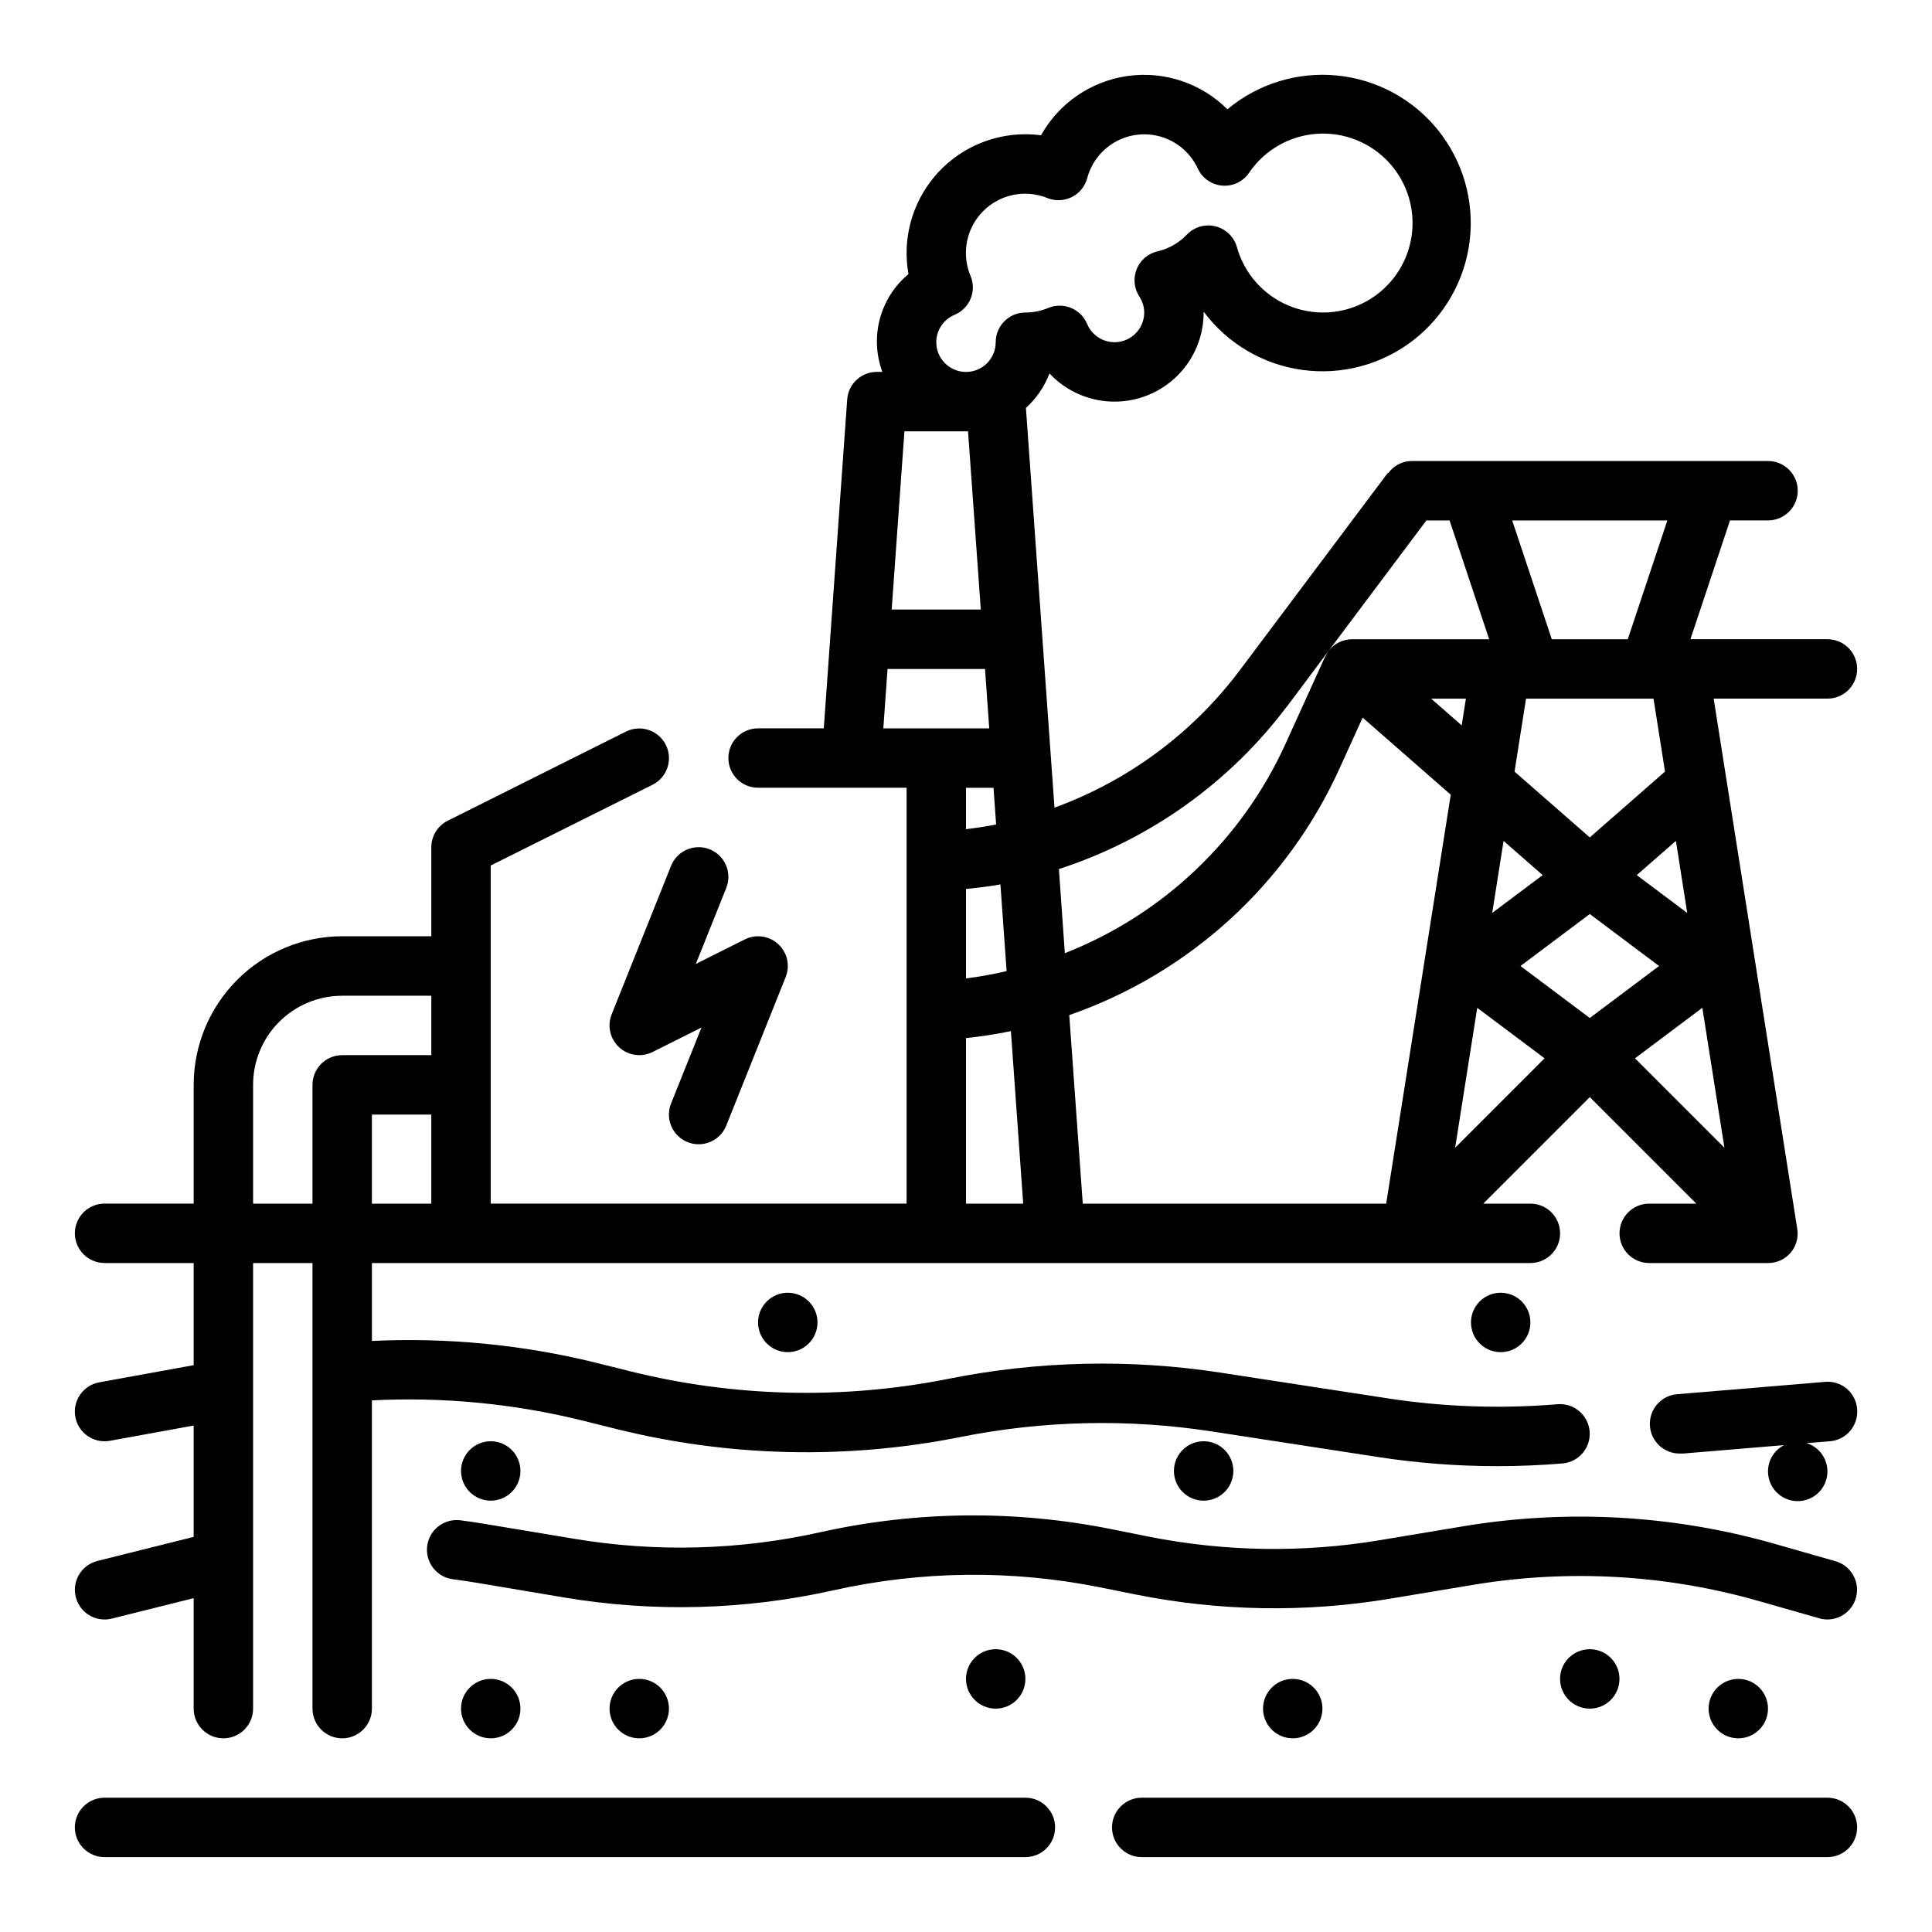
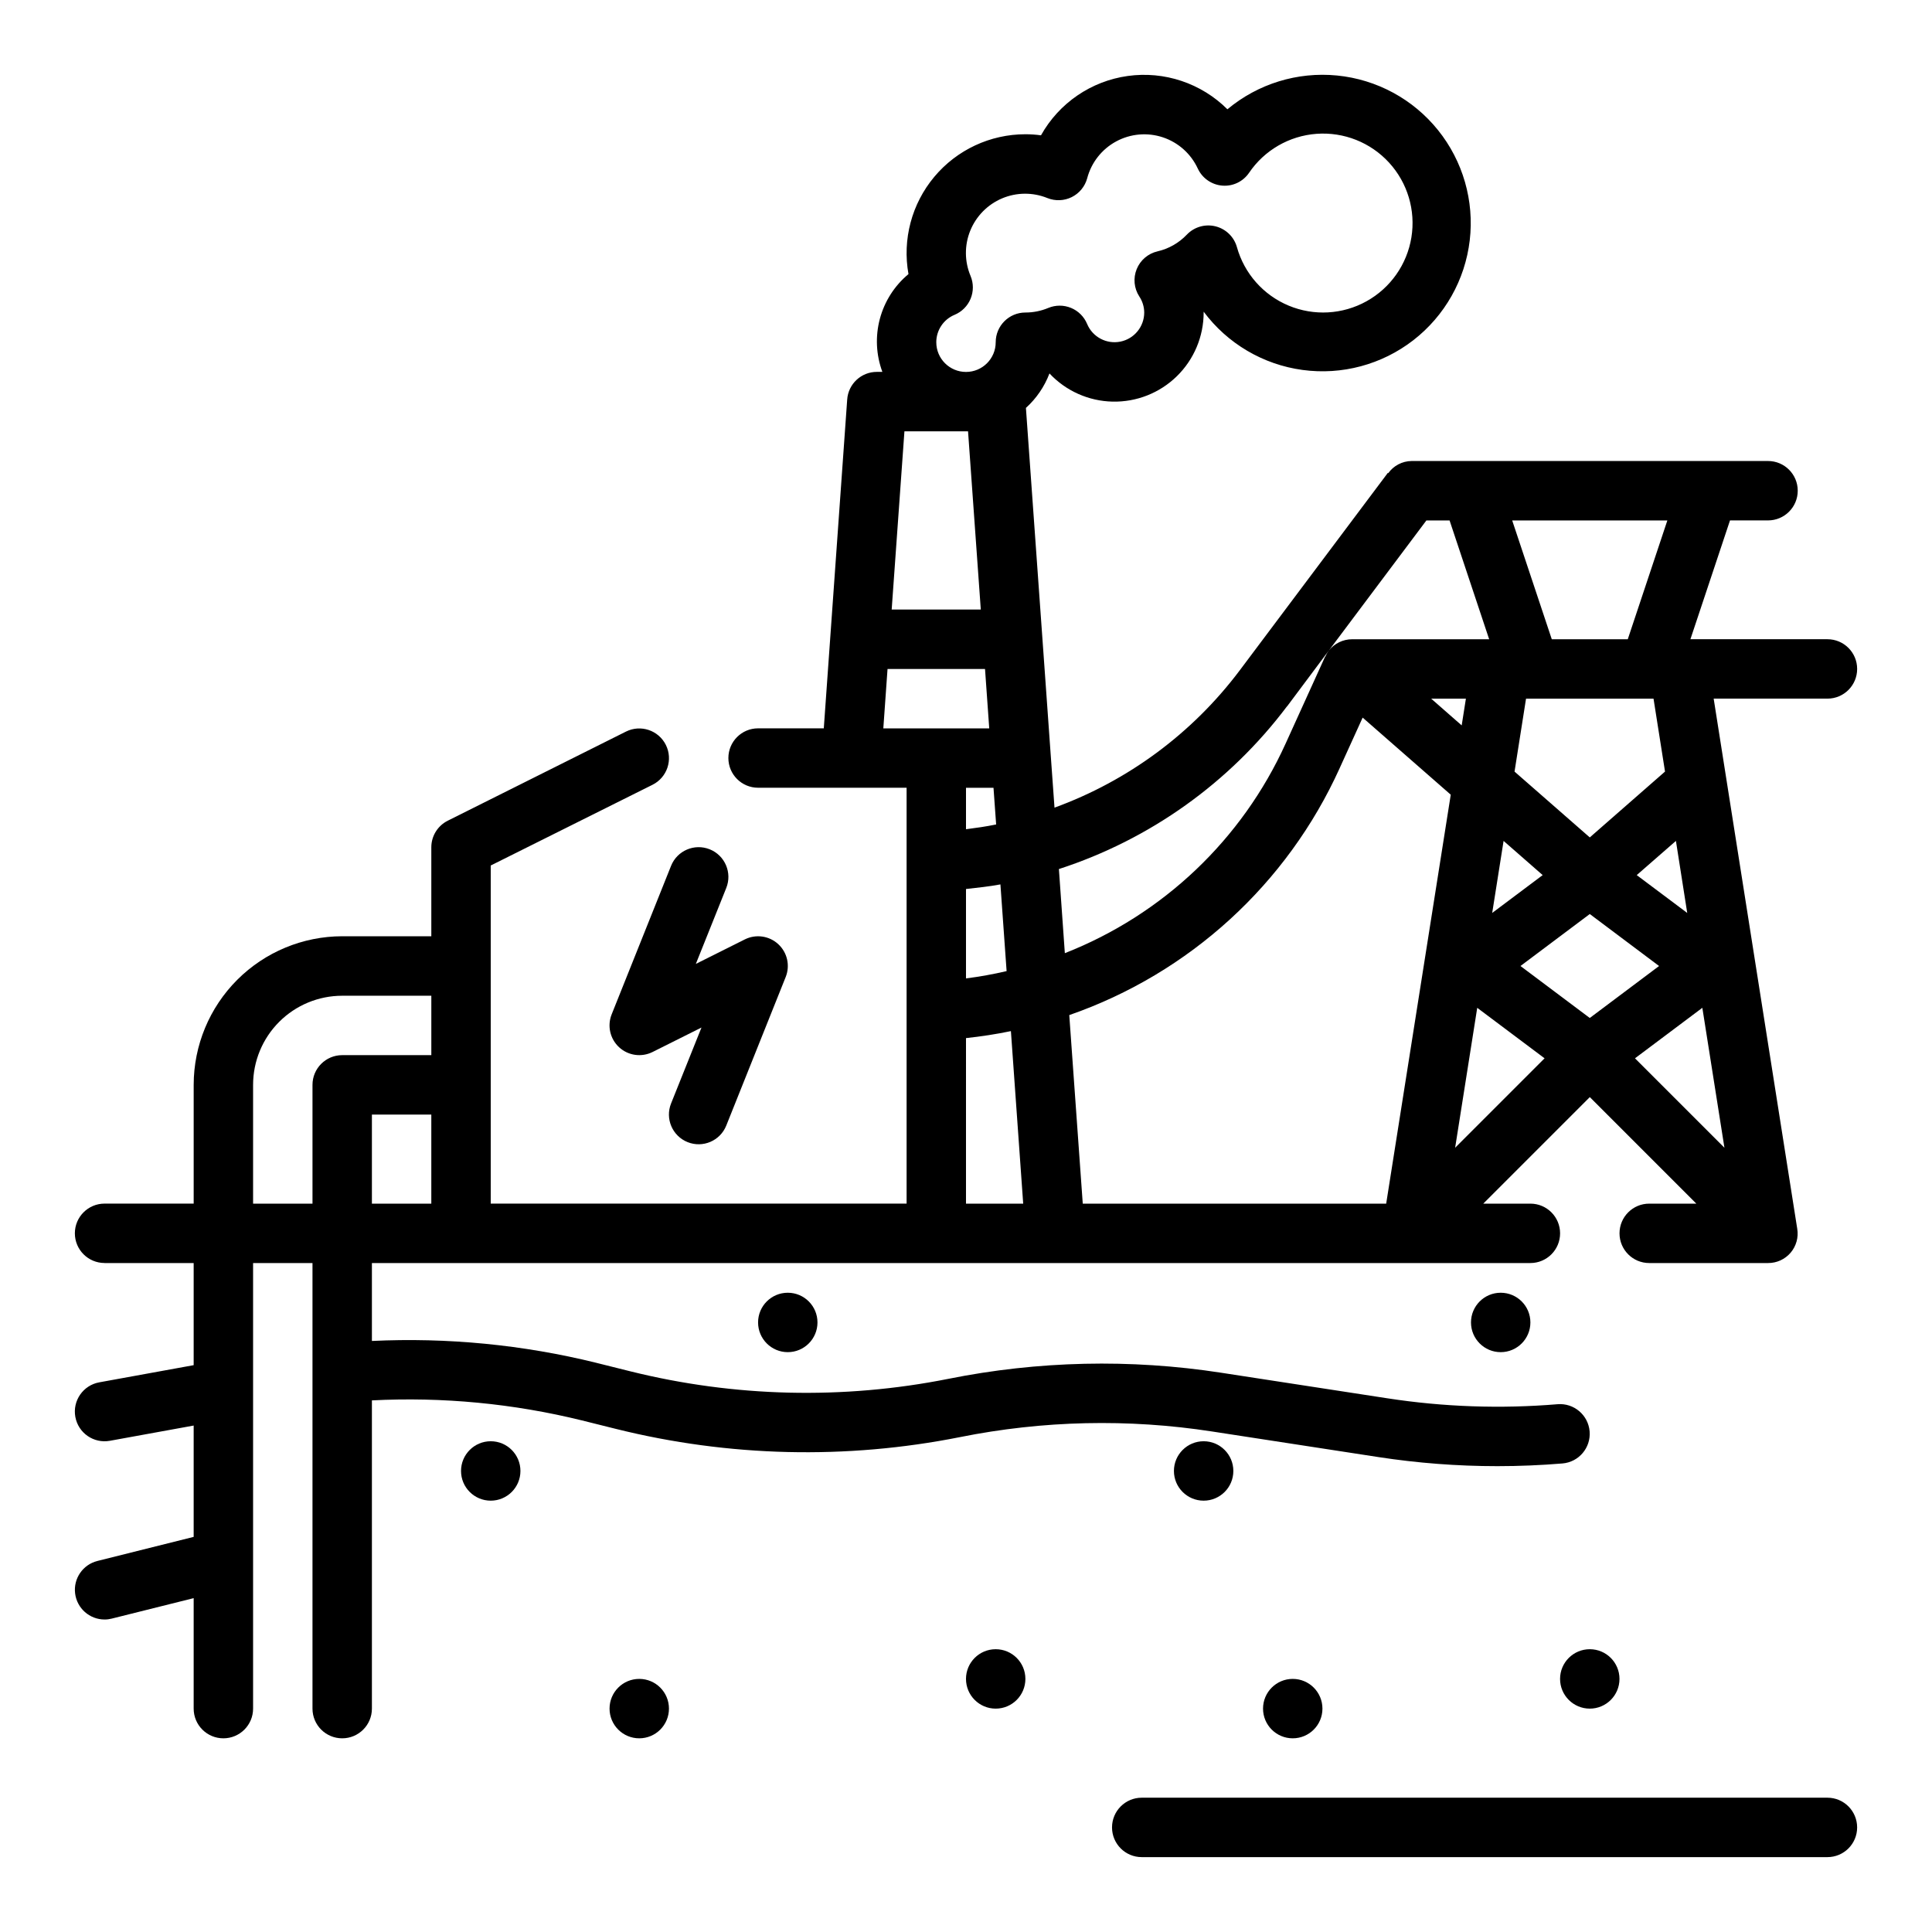
<svg xmlns="http://www.w3.org/2000/svg" fill="#000000" width="800px" height="800px" version="1.1" viewBox="144 144 512 512">
  <g>
    <path d="m628.29 620.41h-181.72c-4.348 0-7.871 3.527-7.871 7.875 0 4.348 3.523 7.871 7.871 7.871h181.72c4.348 0 7.871-3.523 7.871-7.871 0-4.348-3.523-7.875-7.871-7.875z" />
-     <path d="m415.74 620.41h-244.03c-4.348 0-7.875 3.527-7.875 7.875 0 4.348 3.527 7.871 7.875 7.871h244.03c4.348 0 7.871-3.523 7.871-7.871 0-4.348-3.523-7.875-7.871-7.875z" />
    <path d="m171.71 478.72h23.613v27.062l-25.023 4.551c-4.277 0.777-7.117 4.879-6.336 9.156 0.777 4.277 4.875 7.113 9.152 6.336l22.207-4.039v29.504l-25.52 6.383v0.004c-3.856 0.965-6.383 4.652-5.898 8.594 0.484 3.945 3.832 6.91 7.805 6.914 0.645 0.004 1.285-0.078 1.91-0.238l21.703-5.422v29.277c0 4.348 3.527 7.871 7.875 7.871 4.348 0 7.871-3.523 7.871-7.871v-118.08h15.742v118.08c0 4.348 3.527 7.871 7.875 7.871s7.871-3.523 7.871-7.871v-81.684c18.711-0.961 37.461 0.828 55.656 5.309l9.055 2.258h-0.004c29.84 7.422 60.953 8.164 91.109 2.172 22.02-4.422 44.648-4.926 66.844-1.496l44.004 6.769v0.004c10.457 1.605 21.02 2.414 31.598 2.414 5.754 0 11.516-0.242 17.246-0.715h0.004c4.332-0.363 7.555-4.168 7.195-8.504-0.363-4.332-4.168-7.555-8.504-7.195-15.055 1.254-30.207 0.727-45.137-1.574l-44.004-6.769c-24.023-3.707-48.516-3.156-72.348 1.629-27.879 5.539-56.641 4.856-84.23-2.004l-9.047-2.258 0.004-0.004c-19.43-4.789-39.453-6.738-59.441-5.785v-20.648h307.01c4.348 0 7.871-3.523 7.871-7.871s-3.523-7.871-7.871-7.871h-12.484l28.23-28.23 28.227 28.23h-12.484c-4.348 0-7.871 3.523-7.871 7.871s3.523 7.871 7.871 7.871h31.488c2.305 0.016 4.496-0.988 5.988-2.742 1.492-1.754 2.133-4.078 1.75-6.352l-22.145-140.48h30.152c4.348 0 7.871-3.523 7.871-7.871s-3.523-7.871-7.871-7.871h-36.316l10.492-31.488h10.078c4.348 0 7.871-3.523 7.871-7.871s-3.523-7.871-7.871-7.871h-94.465c-2.457 0.027-4.758 1.227-6.188 3.227l-0.109-0.078-39.297 52.402c-12.492 16.59-29.523 29.203-49.035 36.312l-0.984-13.699-1.496-20.996-5.094-71.242v0.004c2.777-2.508 4.914-5.641 6.242-9.137 4.344 4.637 10.375 7.332 16.727 7.469 6.356 0.137 12.496-2.289 17.035-6.734 4.543-4.445 7.098-10.535 7.098-16.891v-0.211c6.301 8.453 15.742 14.02 26.191 15.441 10.449 1.426 21.031-1.414 29.367-7.871 8.336-6.461 13.727-16 14.957-26.477 1.23-10.473-1.805-21.004-8.418-29.219-6.609-8.215-16.25-13.426-26.746-14.461-10.492-1.035-20.965 2.191-29.055 8.953-6.938-6.914-16.715-10.184-26.418-8.828-9.699 1.355-18.207 7.172-22.988 15.727-1.367-0.191-2.746-0.285-4.125-0.285-9.328 0-18.172 4.133-24.156 11.289-5.984 7.152-8.488 16.594-6.836 25.773-3.695 3.07-6.344 7.215-7.582 11.855s-1.008 9.555 0.664 14.059h-1.449c-4.141-0.012-7.578 3.184-7.871 7.312l-6.203 87.152h-17.414c-4.348 0-7.871 3.523-7.871 7.871 0 4.348 3.523 7.871 7.871 7.871h39.359v110.21h-110.21v-89.602l42.879-21.395c3.891-1.945 5.469-6.676 3.527-10.566-1.945-3.891-6.676-5.469-10.566-3.527l-47.23 23.617c-2.656 1.328-4.34 4.035-4.356 7.008v23.617l-23.613-0.004c-10.438 0.016-20.441 4.164-27.82 11.543-7.379 7.379-11.527 17.383-11.543 27.82v31.488h-23.613c-4.348 0-7.875 3.523-7.875 7.871s3.527 7.871 7.875 7.871zm350.3-196.8h6.141l10.492 31.488h-36.312c-2.414 0-4.695 1.109-6.188 3.008zm10.469 47.23-1.117 7.086-8.086-7.086zm-33.449 18.406 6.086-13.383 23.348 20.43-17.113 108.38h-80.41l-3.574-49.973c31.852-11.066 57.762-34.73 71.664-65.449zm92.102 38.383-13.383-10.027 10.387-9.062zm-25.824 27.836-18.367-13.773 18.367-13.777 18.363 13.777zm-25.859-27.836 3.016-19.09 10.359 9.062zm-9.824 62.227 5.856-37.086 17.848 13.383zm47.664-23.703 17.848-13.383 5.856 37.086zm7.957-75.988-19.938 17.449-19.941-17.445 3.047-19.328h33.785zm0.621-66.555-10.492 31.488h-20.137l-10.492-31.488zm-100.76 49.254 11.02-14.746 0.004 0.004c-0.363 0.488-0.668 1.016-0.906 1.574h-0.055l-10.461 23.031c-11.531 25.434-32.523 45.363-58.516 55.562l-1.574-22.293c24.109-7.82 45.219-22.879 60.457-43.133zm-85.109 48.422c3.055-0.34 6.117-0.66 9.125-1.219l1.637 22.977h-0.004c-3.551 0.832-7.141 1.477-10.758 1.938zm0.543-121.29 3.379 47.23h-23.617l3.379-47.23zm-8.418-23.613c0.004-3.18 1.914-6.047 4.852-7.266 1.926-0.805 3.457-2.34 4.25-4.273 0.793-1.93 0.789-4.098-0.016-6.023-1.617-3.836-1.645-8.156-0.078-12.012 1.57-3.856 4.606-6.934 8.438-8.551 3.836-1.617 8.156-1.645 12.012-0.078 2.086 0.836 4.434 0.742 6.445-0.258 2.012-1.004 3.5-2.816 4.09-4.984 1.098-4.18 3.879-7.719 7.684-9.773 3.801-2.055 8.285-2.445 12.383-1.078 4.102 1.367 7.449 4.371 9.258 8.301 1.195 2.547 3.664 4.262 6.469 4.492 2.797 0.234 5.5-1.055 7.086-3.367 4.066-6.012 10.66-9.828 17.898-10.359s14.32 2.281 19.223 7.633c4.902 5.352 7.082 12.652 5.918 19.816-1.164 7.16-5.543 13.398-11.887 16.922-6.34 3.527-13.949 3.953-20.648 1.156-6.695-2.793-11.746-8.5-13.699-15.488-0.762-2.727-2.926-4.832-5.672-5.519s-5.648 0.152-7.602 2.195c-2.102 2.211-4.809 3.75-7.777 4.434-2.5 0.578-4.559 2.34-5.519 4.715-0.961 2.379-0.707 5.074 0.688 7.227 0.844 1.262 1.301 2.746 1.312 4.266-0.004 3.754-2.652 6.981-6.332 7.715-3.676 0.734-7.363-1.227-8.805-4.691-0.805-1.926-2.34-3.457-4.273-4.25-1.93-0.793-4.098-0.789-6.023 0.016-1.918 0.801-3.977 1.215-6.055 1.211-4.348 0-7.871 3.527-7.871 7.875s-3.523 7.871-7.871 7.871-7.875-3.523-7.875-7.871zm-14.035 102.34 1.117-15.742h25.836l1.117 15.742zm29.199 15.742 0.699 9.715c-2.637 0.543-5.305 0.922-7.988 1.266v-10.98zm-7.289 66.332c4.016-0.434 7.988-1.039 11.902-1.852l3.258 45.73h-15.16zm-157.44 43.879v-23.617h15.742v23.617zm-31.488-31.488c0-6.266 2.488-12.273 6.918-16.699 4.426-4.43 10.434-6.918 16.699-6.918h23.617v15.742h-23.617c-4.348 0-7.875 3.527-7.875 7.875v31.488h-15.742z" />
-     <path d="m636.16 517.43c-0.152-2.098-1.141-4.043-2.746-5.402-1.605-1.359-3.688-2.012-5.781-1.816l-38.848 3.242c-4.348 0.18-7.727 3.848-7.551 8.195 0.18 4.348 3.848 7.727 8.195 7.551h0.66l26.719-2.227v-0.004c-2.586 1.316-4.231 3.957-4.266 6.859-0.043 2.977 1.594 5.723 4.234 7.098s5.832 1.145 8.246-0.602c2.414-1.742 3.637-4.699 3.16-7.637-0.473-2.941-2.566-5.359-5.406-6.254l6.164-0.48c2.09-0.164 4.027-1.156 5.383-2.758 1.355-1.602 2.016-3.676 1.836-5.766z" />
-     <path d="m512.37 567.67 22.293-3.715c25.062-4.133 50.727-2.68 75.164 4.258l16.305 4.652h-0.004c0.703 0.211 1.43 0.316 2.16 0.316 3.914-0.016 7.227-2.906 7.766-6.785 0.543-3.883-1.855-7.57-5.617-8.652l-16.297-4.66c-26.676-7.582-54.703-9.168-82.066-4.652l-22.293 3.715c-20.457 3.43-41.371 3.09-61.707-0.992l-9.445-1.898-0.004 0.004c-25.5-5.137-51.797-4.871-77.191 0.785-21.441 4.785-43.602 5.379-65.266 1.746l-23.418-3.898c-2.273-0.387-4.566-0.723-6.848-1.016l-0.004 0.004c-4.269-0.48-8.137 2.547-8.688 6.805-0.555 4.262 2.406 8.18 6.656 8.805 2.102 0.277 4.188 0.582 6.297 0.93l23.426 3.938h0.004c23.652 3.969 47.848 3.32 71.258-1.906 23.25-5.211 47.336-5.481 70.695-0.789l9.445 1.898h0.004c22.203 4.457 45.035 4.832 67.375 1.109z" />
    <path d="m308.08 421.54c2.402 2.215 5.922 2.711 8.848 1.254l12.973-6.488-8.062 20.129c-1.617 4.039 0.348 8.625 4.387 10.242 4.039 1.617 8.625-0.348 10.242-4.387l15.742-39.359c1.223-3.035 0.438-6.512-1.973-8.727-2.406-2.215-5.934-2.711-8.859-1.246l-12.973 6.488 8.062-20.129c1.617-4.039-0.348-8.625-4.387-10.242-4.039-1.617-8.625 0.344-10.242 4.383l-15.742 39.359c-1.215 3.039-0.426 6.512 1.984 8.723z" />
    <path d="m573.18 588.93c0 4.348-3.523 7.875-7.871 7.875s-7.875-3.527-7.875-7.875c0-4.348 3.527-7.871 7.875-7.871s7.871 3.523 7.871 7.871" />
    <path d="m415.74 588.93c0 4.348-3.523 7.875-7.871 7.875s-7.871-3.527-7.871-7.875c0-4.348 3.523-7.871 7.871-7.871s7.871 3.523 7.871 7.871" />
    <path d="m494.46 596.8c0 4.348-3.523 7.871-7.871 7.871s-7.871-3.523-7.871-7.871c0-4.348 3.523-7.875 7.871-7.875s7.871 3.527 7.871 7.875" />
    <path d="m321.28 596.8c0 4.348-3.523 7.871-7.871 7.871s-7.871-3.523-7.871-7.871c0-4.348 3.523-7.875 7.871-7.875s7.871 3.527 7.871 7.875" />
-     <path d="m612.54 596.8c0 4.348-3.523 7.871-7.871 7.871s-7.871-3.523-7.871-7.871c0-4.348 3.523-7.875 7.871-7.875s7.871 3.527 7.871 7.875" />
    <path d="m549.57 494.46c0 4.348-3.523 7.875-7.871 7.875-4.348 0-7.871-3.527-7.871-7.875 0-4.348 3.523-7.871 7.871-7.871 4.348 0 7.871 3.523 7.871 7.871" />
    <path d="m360.64 494.46c0 4.348-3.523 7.875-7.871 7.875s-7.871-3.527-7.871-7.875c0-4.348 3.523-7.871 7.871-7.871s7.871 3.523 7.871 7.871" />
-     <path d="m281.92 596.8c0 4.348-3.523 7.871-7.871 7.871s-7.871-3.523-7.871-7.871c0-4.348 3.523-7.875 7.871-7.875s7.871 3.527 7.871 7.875" />
    <path d="m281.92 533.82c0 4.348-3.523 7.871-7.871 7.871s-7.871-3.523-7.871-7.871c0-4.348 3.523-7.875 7.871-7.875s7.871 3.527 7.871 7.875" />
    <path d="m470.85 533.82c0 4.348-3.523 7.871-7.871 7.871-4.348 0-7.875-3.523-7.875-7.871 0-4.348 3.527-7.875 7.875-7.875 4.348 0 7.871 3.527 7.871 7.875" />
  </g>
</svg>